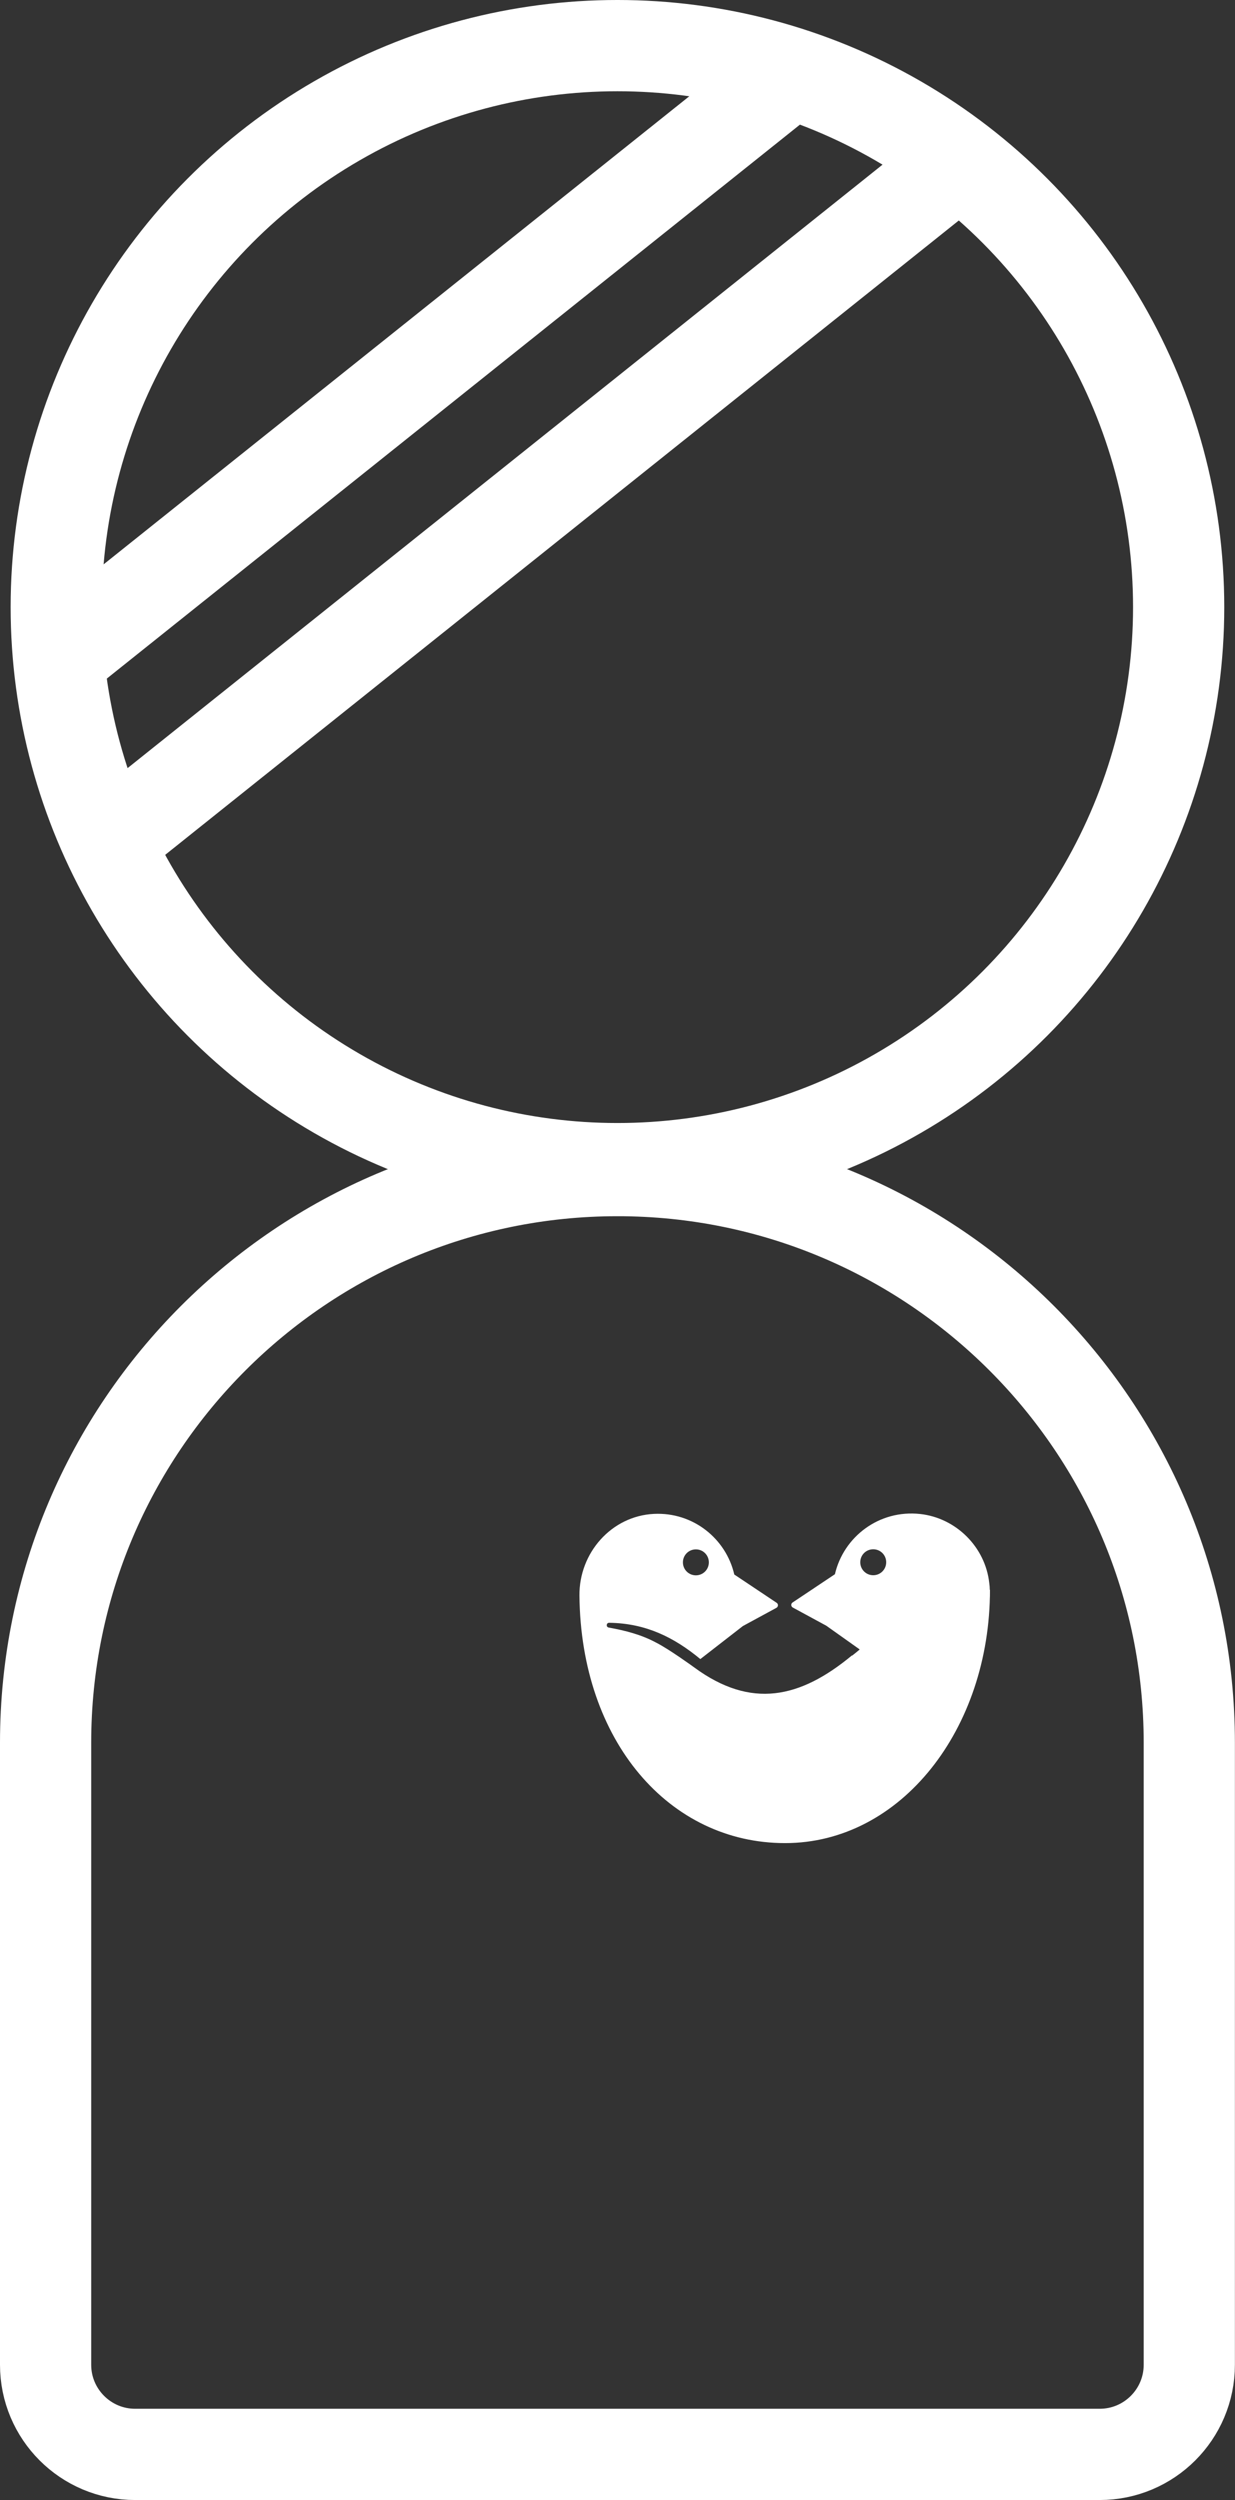
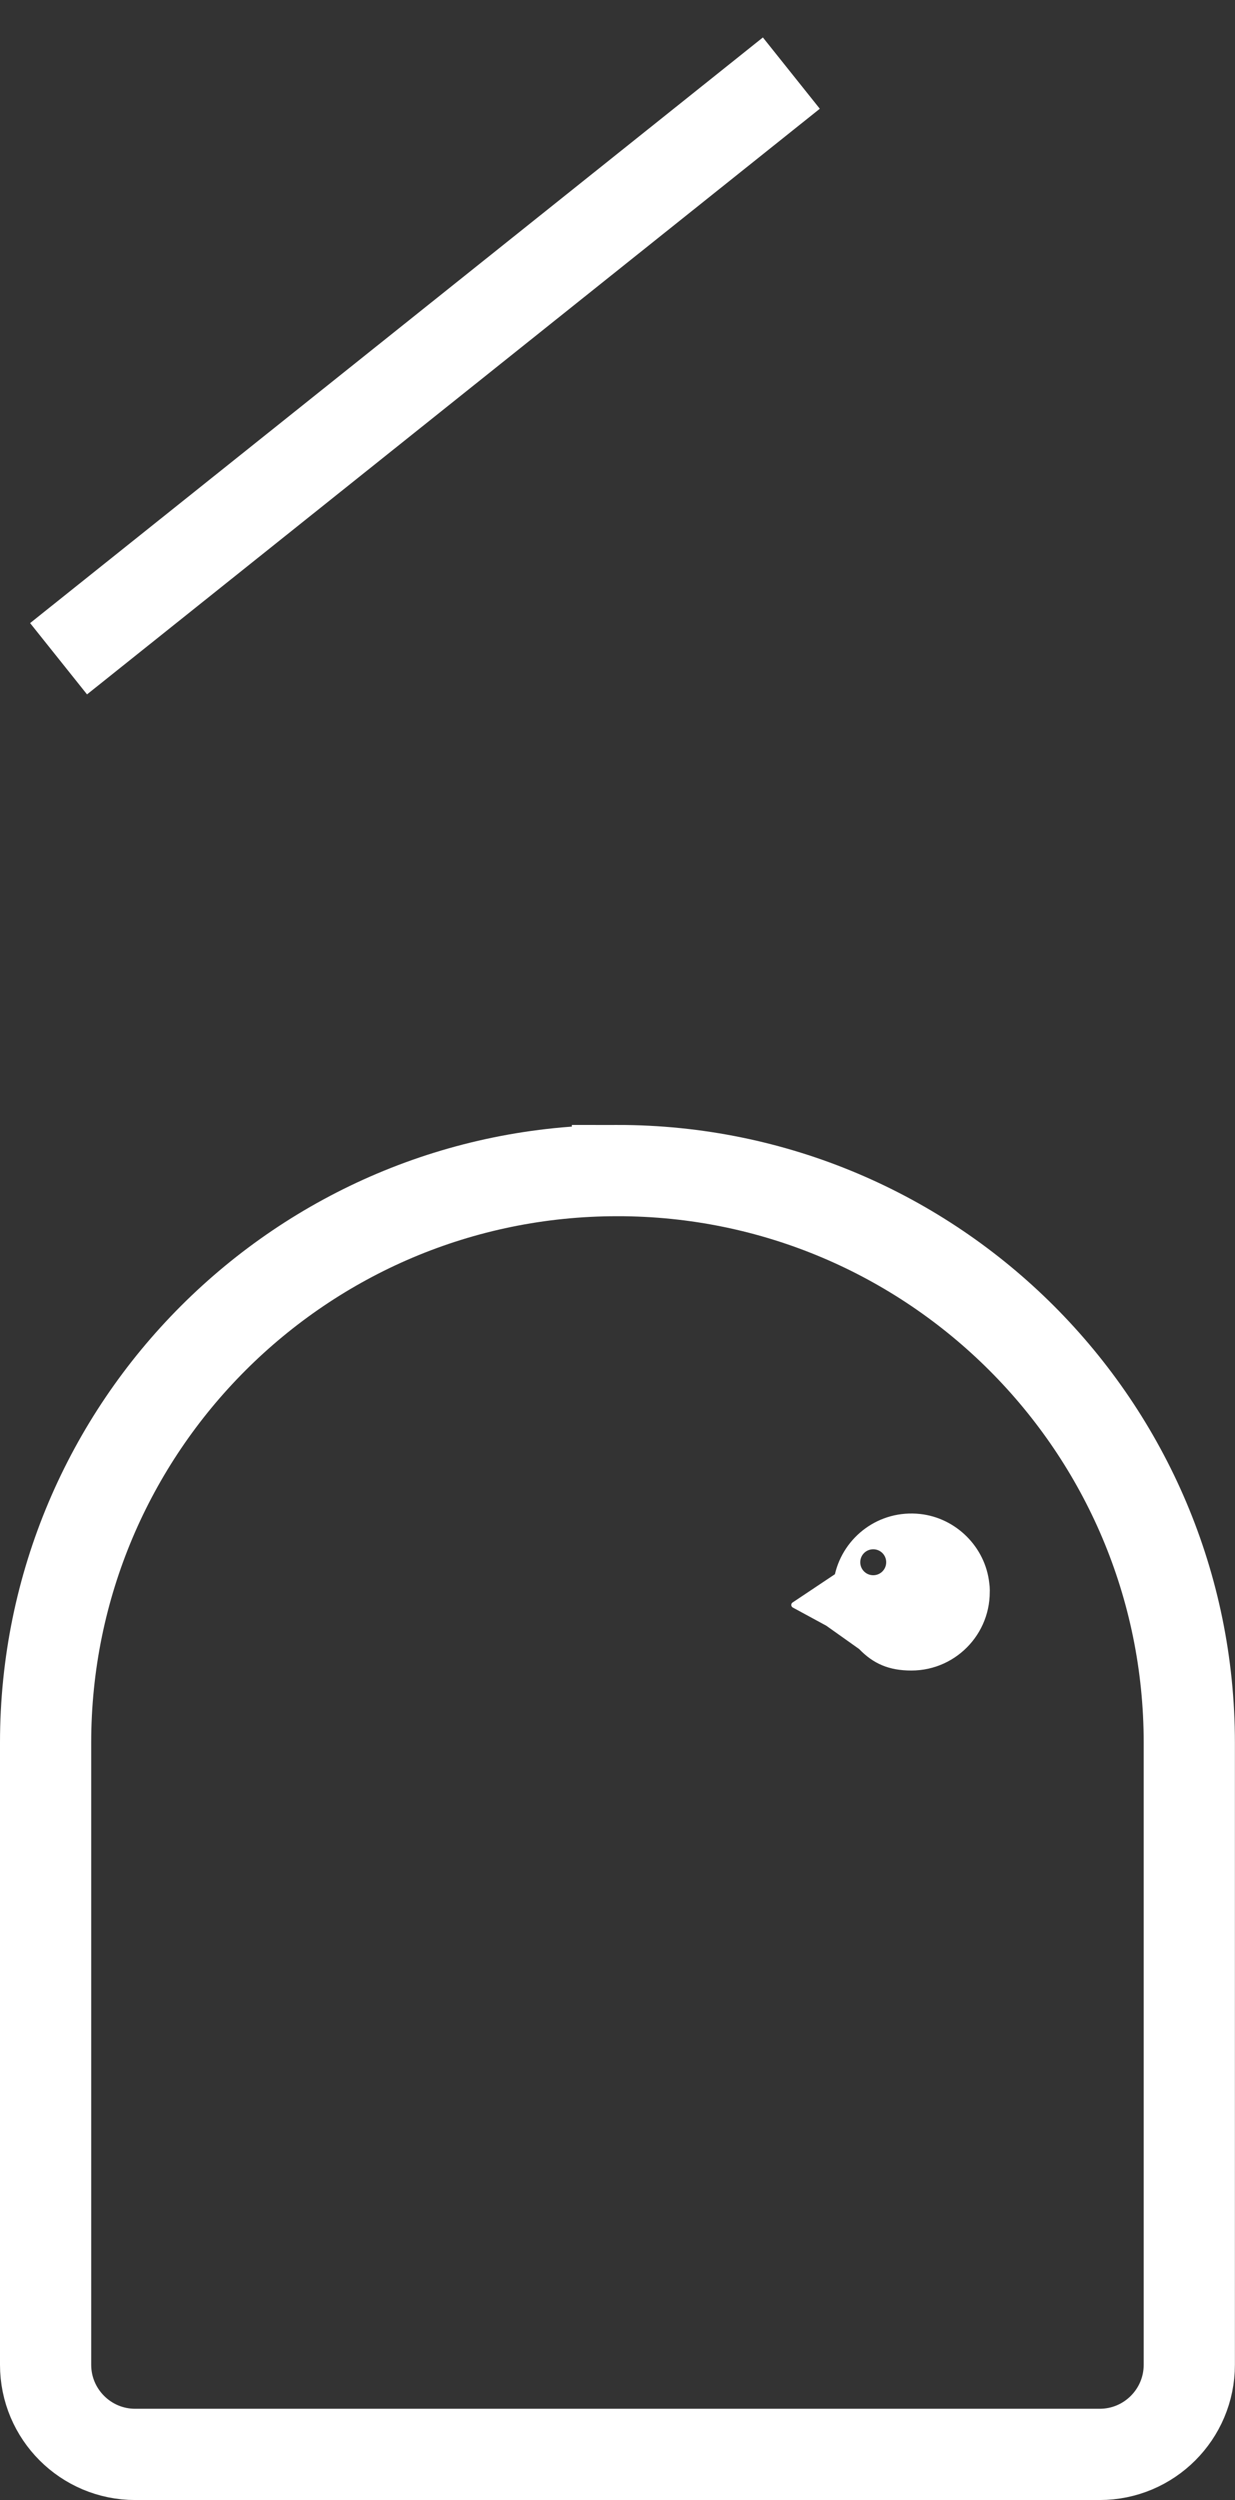
<svg xmlns="http://www.w3.org/2000/svg" id="Calque_2" data-name="Calque 2" viewBox="0 0 121.87 246.57">
  <rect x="0" y="0" width="121.87" height="246.57" fill="#333333" stroke="none" />
  <defs>
    <style>
      .cls-1 {
        fill: #fff;
      }

      .cls-2 {
        fill: none;
        stroke: #fff;
        stroke-miterlimit: 10;
        stroke-width: 9px;
      }
    </style>
  </defs>
  <g id="Calque_1-2" data-name="Calque 1">
-     <circle class="cls-2" cx="60.93" cy="59.88" r="55.38" />
    <path class="cls-2" d="M60.93,115.45h0c31.15,0,56.43,25.29,56.43,56.43v61.35c0,4.88-3.96,8.84-8.84,8.84H13.34c-4.88,0-8.84-3.96-8.84-8.84v-61.35c0-31.15,25.29-56.43,56.43-56.43Z" />
    <g>
      <path class="cls-1" d="M90.8,149.32c-4.05-.44-7.55,2.24-8.41,5.94h0l-4.15,2.77c-.21,.11-.21,.41,0,.52l3.3,1.79,3.24,2.3c1.41,1.46,2.96,2.12,5.15,2.12,4.57,0,8.21-3.96,7.69-8.63-.39-3.55-3.27-6.42-6.82-6.81Zm-4.63,6.04c-.71,0-1.28-.57-1.28-1.28s.57-1.28,1.28-1.28,1.28,.57,1.28,1.28-.57,1.28-1.28,1.28Zm3.76,9.4c4.57,0,8.23-4.93,7.69-8.63-.51-3.54-3.27-6.42-6.82-6.81" />
-       <path class="cls-1" d="M84.07,163.27c-5.13,4.25-9.96,5.29-15.54,1.2-.09-.07-2.53-1.83-3.74-2.44-1.49-.81-3.07-1.21-4.72-1.51-.29-.05-.25-.48,.05-.47,3.64,.05,6.41,1.45,8.99,3.58l4.2-3.26,3.3-1.79c.21-.11,.21-.41,0-.52l-4.15-2.77c-.82-3.55-4.08-6.17-7.93-5.98-4.2,.21-7.39,3.85-7.35,8.06,.14,14.35,8.86,24.41,20.29,24.41s20.22-11.23,20.22-24.98c-7.81,0-10.05,3.74-13.6,6.49Zm-15.4-10.46c.71,0,1.28,.57,1.28,1.28s-.57,1.28-1.28,1.28-1.28-.57-1.28-1.28,.57-1.28,1.28-1.28Z" />
    </g>
    <line class="cls-2" x1="5.78" y1="64.97" x2="78.09" y2="7.21" />
-     <line class="cls-2" x1="96.15" y1="14.76" x2="12.16" y2="81.86" />
  </g>
</svg>